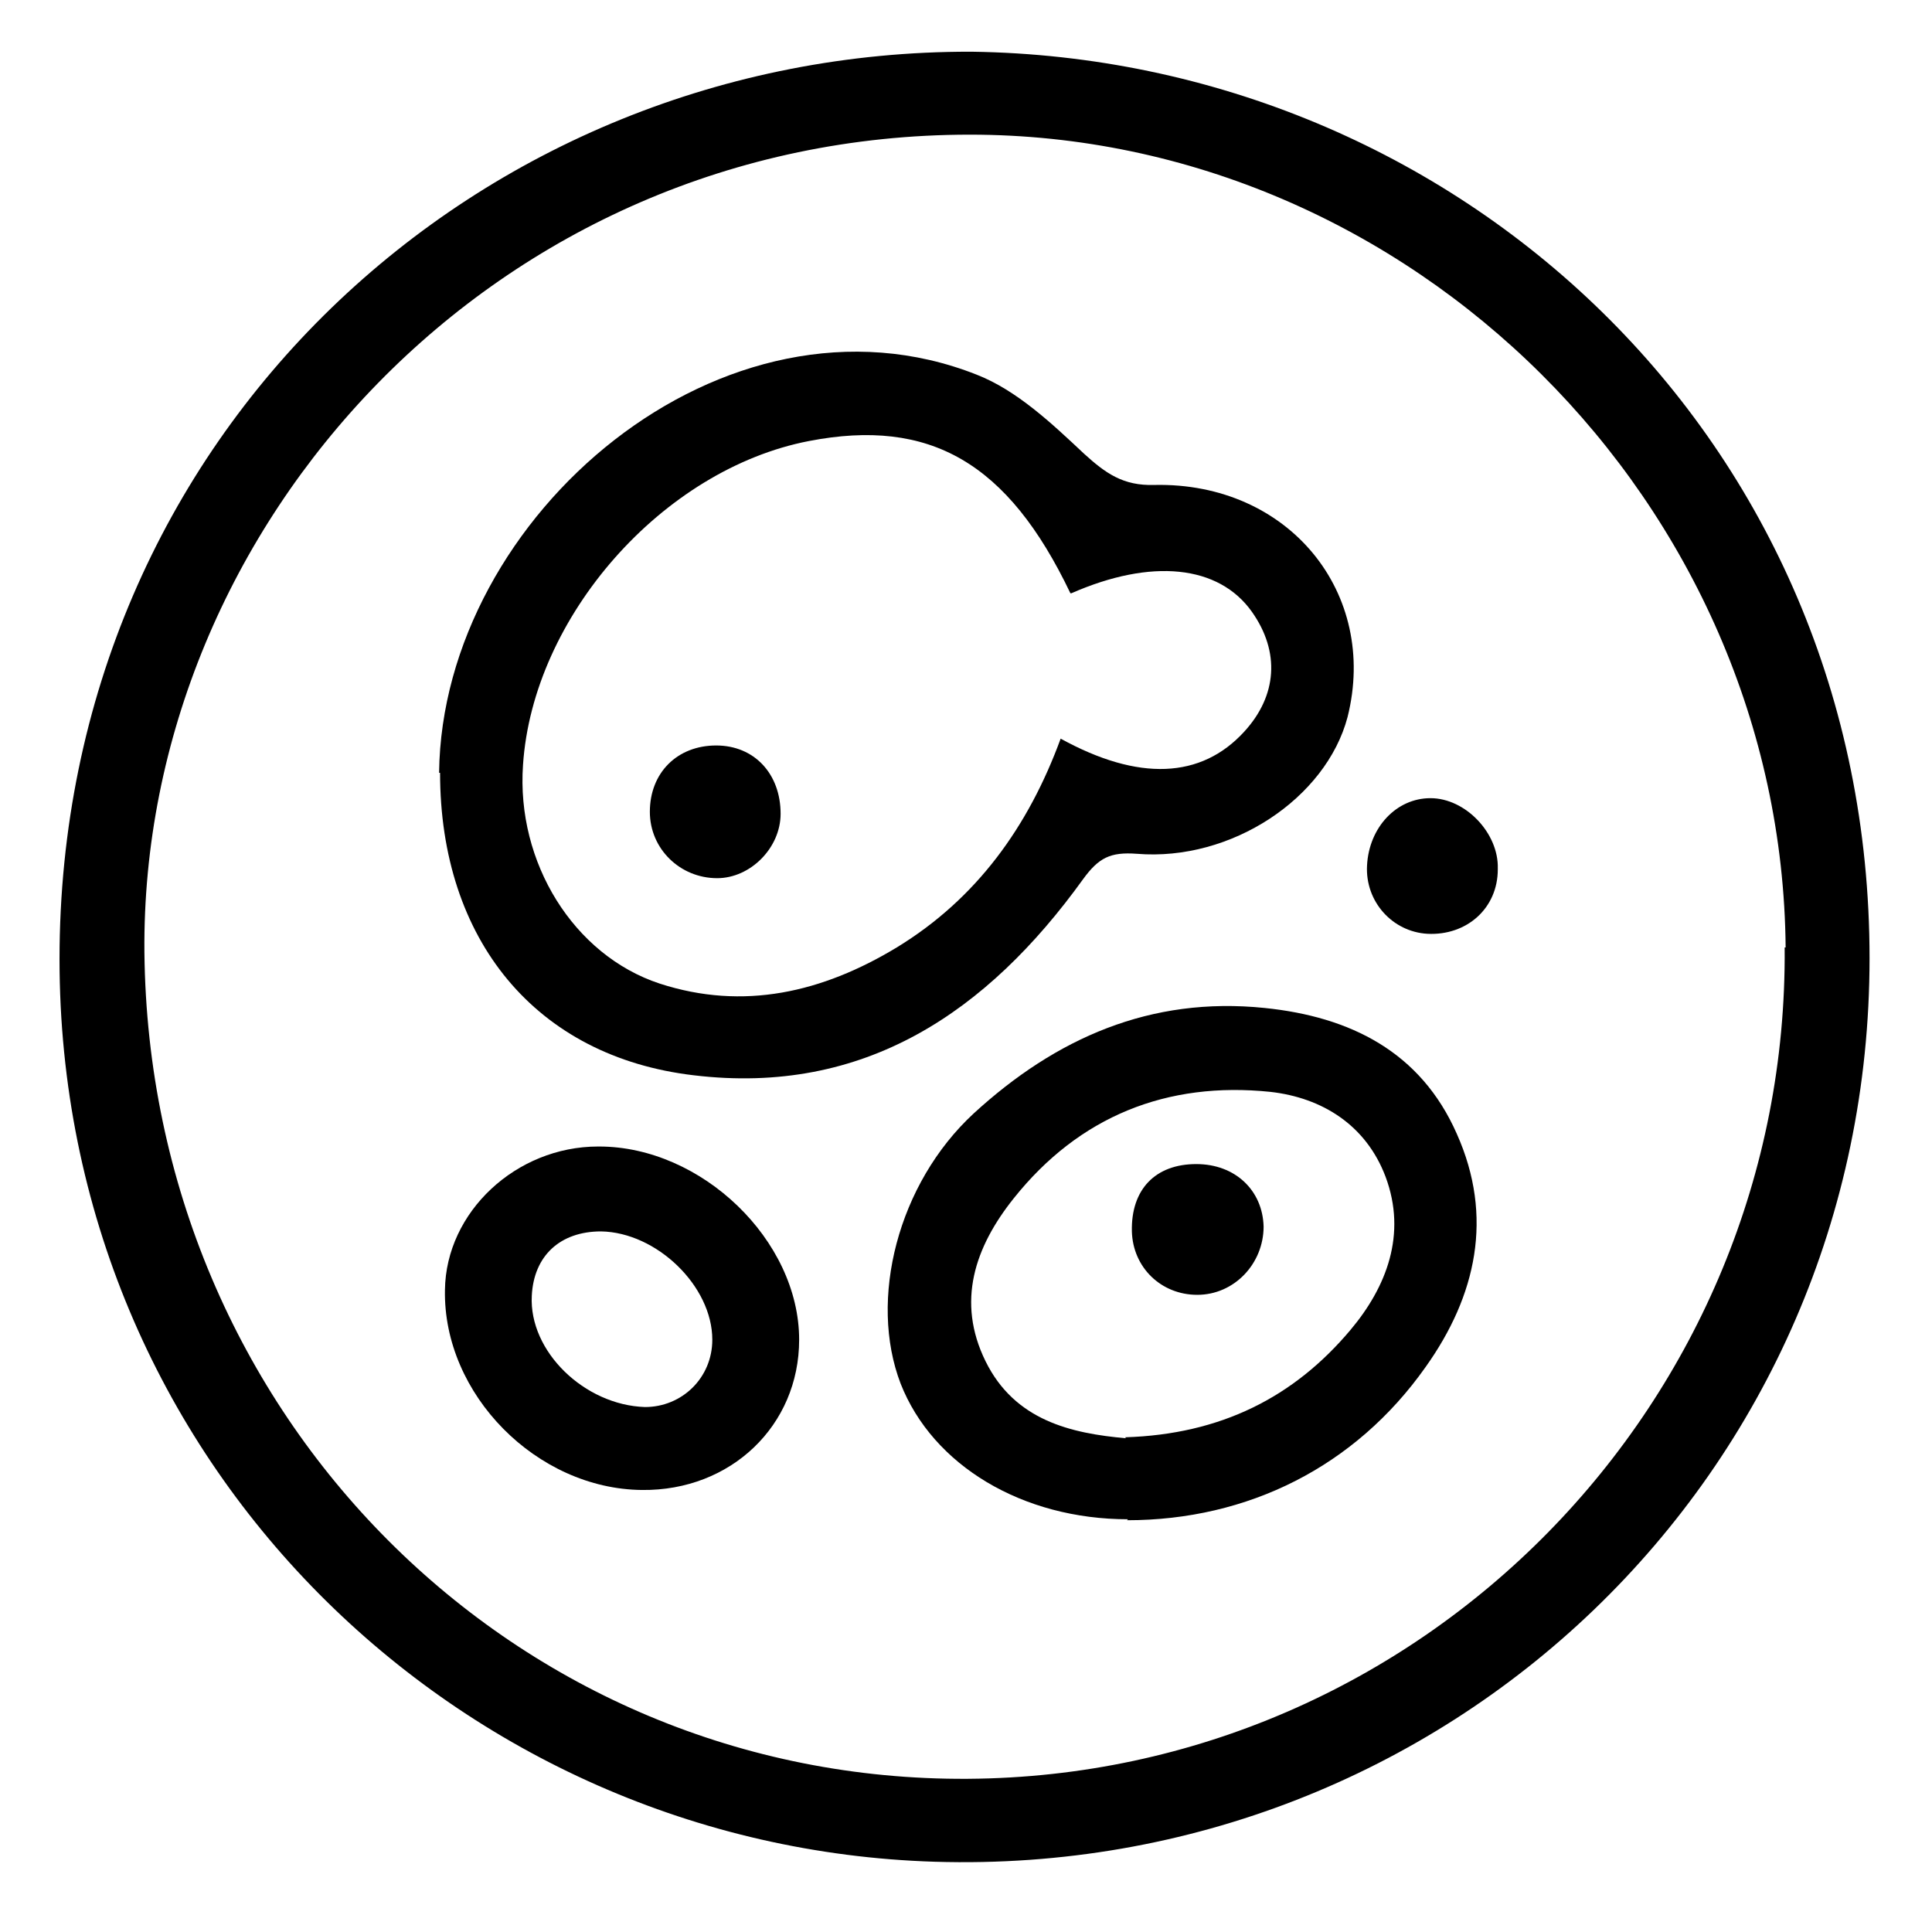
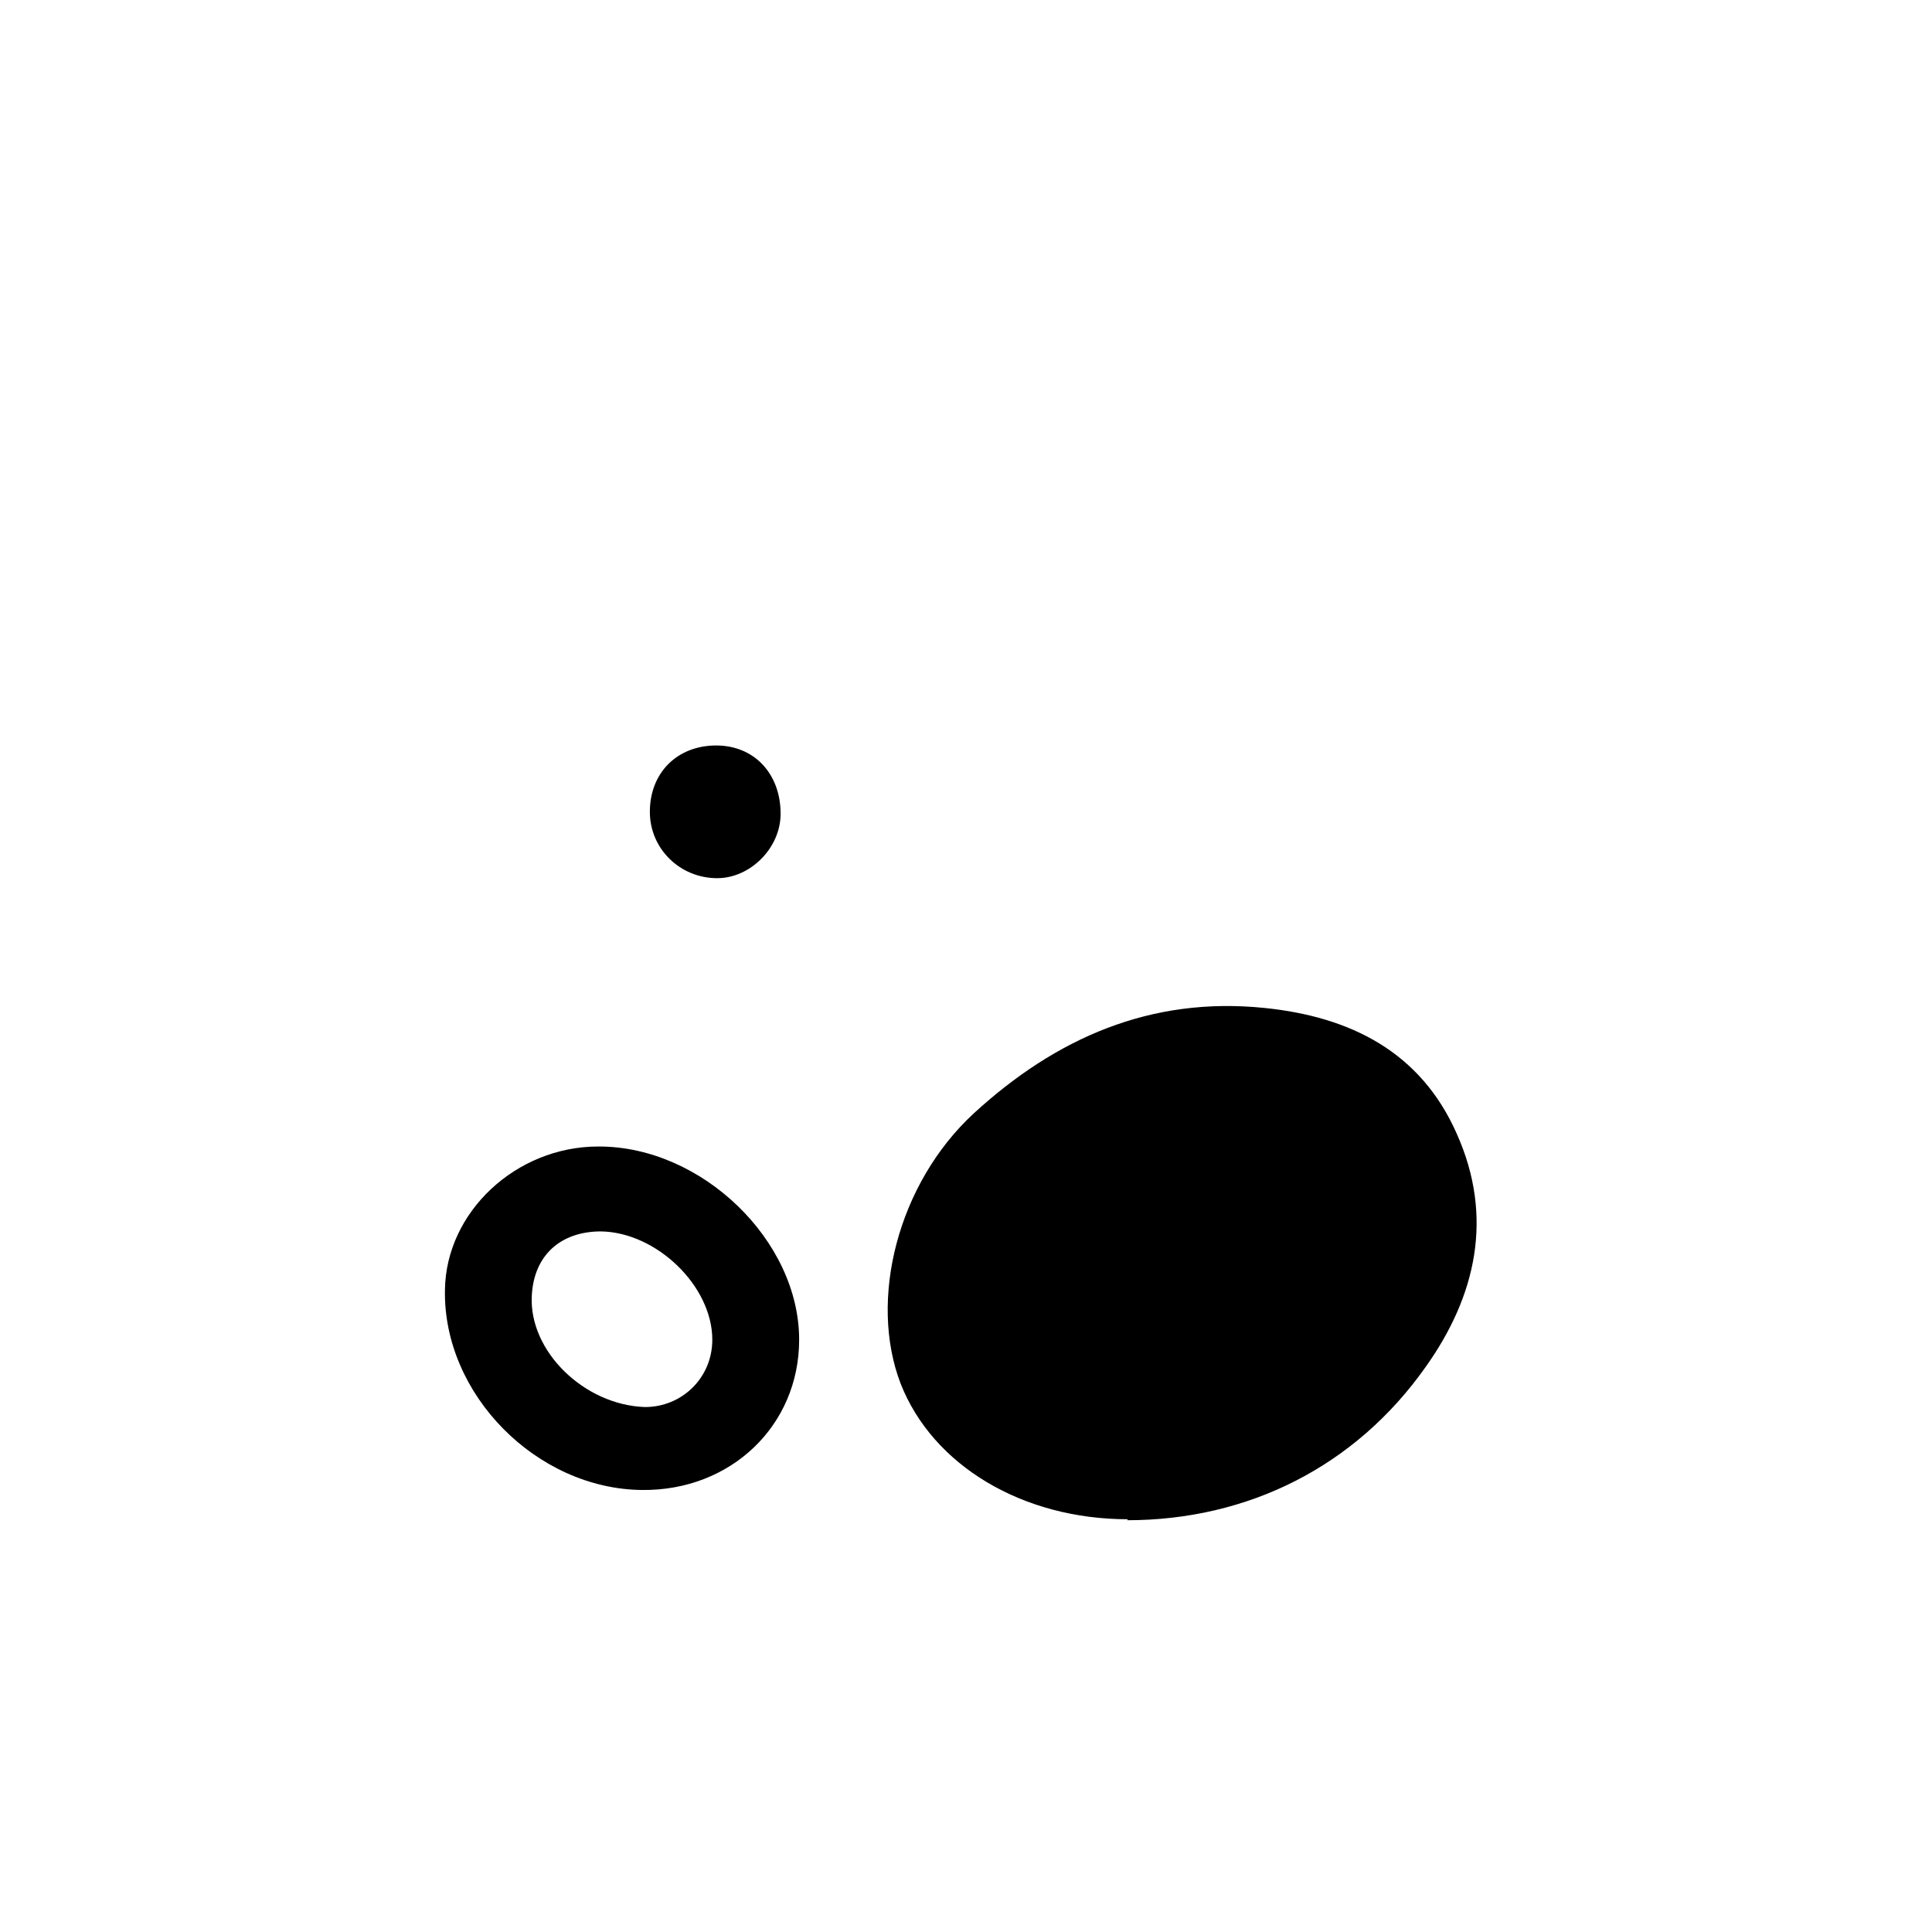
<svg xmlns="http://www.w3.org/2000/svg" version="1.1" viewBox="0 0 198 198">
  <g>
    <g id="Layer_1">
-       <path d="M99.6,5.3c49.6.7,92,39.5,92,92.9,0,53-43.4,94.2-95.8,92.6-48.7-1.5-89.7-40.9-89.7-92.5,0-53.8,43.1-93.1,93.4-93ZM183,97.1c-.4-45.5-38.4-83.3-83.6-83.3-48.6,0-85,40-84.6,83.8.5,47.6,38.1,85,84.4,84.7,46.5-.3,84.1-38.6,83.7-85.2Z" />
-       <path d="M45,79.2c.3-26.4,29.3-51,55.1-40.8,4.1,1.6,7.7,5,11,8.1,2.2,2,4,3.3,7.2,3.2,13.8-.3,23,11.1,19.8,23.8-2.2,8.3-11.9,14.8-21.6,14-2.7-.2-3.9.4-5.5,2.6-9.8,13.6-22.4,22.2-39.9,20.1-16.2-1.9-26-13.9-26-31ZM109.7,60.8c-6.4-13.4-14.4-18-26.8-15.6-15,2.9-28.3,18-29.3,33.2-.7,10,5.2,19.5,14,22.4,8.6,2.8,16.7.9,24.3-3.7,8.2-5,13.5-12.4,16.8-21.4,8,4.4,14.4,4.1,18.8-.7,3.4-3.7,3.7-8.2.8-12.3-3.4-4.8-10.3-5.5-18.5-1.9Z" />
-       <path d="M115.6,155.7c-10.8,0-20-5.5-23.3-13.9-3.3-8.6-.3-20.5,7.5-27.7,8.4-7.7,18.1-12,29.8-10.8,8.8.9,16,4.5,19.7,12.9,3.8,8.5,2,16.6-3.2,23.9-7.2,10.2-18.2,15.7-30.6,15.7ZM115.3,147.3c9.8-.3,17.3-4.1,23.1-11,3.7-4.4,5.8-9.8,3.6-15.7-2-5.3-6.5-8.1-11.8-8.7-10.6-1.1-19.6,2.5-26.3,10.9-4,5-5.9,10.6-2.9,16.7,3,6.1,8.8,7.4,14.4,7.9Z" />
+       <path d="M115.6,155.7c-10.8,0-20-5.5-23.3-13.9-3.3-8.6-.3-20.5,7.5-27.7,8.4-7.7,18.1-12,29.8-10.8,8.8.9,16,4.5,19.7,12.9,3.8,8.5,2,16.6-3.2,23.9-7.2,10.2-18.2,15.7-30.6,15.7ZM115.3,147.3Z" />
      <path d="M61.4,117.5c10.5,0,20.5,9.6,20.5,19.8,0,8.8-7,15.5-16.1,15.4-10.8-.1-20.4-9.8-20.2-20.5.1-8,7.3-14.7,15.7-14.7ZM66.1,144.2c3.8,0,6.9-3,6.9-6.9,0-5.5-5.7-11-11.4-11.1-4.2,0-6.9,2.5-7.1,6.6-.3,5.7,5.4,11.2,11.6,11.4Z" />
-       <path d="M153.5,89.1c0,4-3.2,6.8-7.2,6.6-3.6-.2-6.4-3.3-6.2-7,.2-3.9,3-6.9,6.5-6.9,3.6,0,7,3.6,6.9,7.2Z" />
      <path d="M66.6,83.2c0-4,2.8-6.8,6.8-6.8,3.9,0,6.6,2.9,6.6,7,0,3.5-3.1,6.6-6.5,6.6-3.8,0-6.9-3-6.9-6.8Z" />
-       <path d="M129.5,125.7c0,3.8-3,7-6.8,7-3.7,0-6.6-2.8-6.7-6.5-.1-4.3,2.4-6.9,6.6-6.9,4,0,6.8,2.7,6.9,6.4Z" />
    </g>
  </g>
</svg>